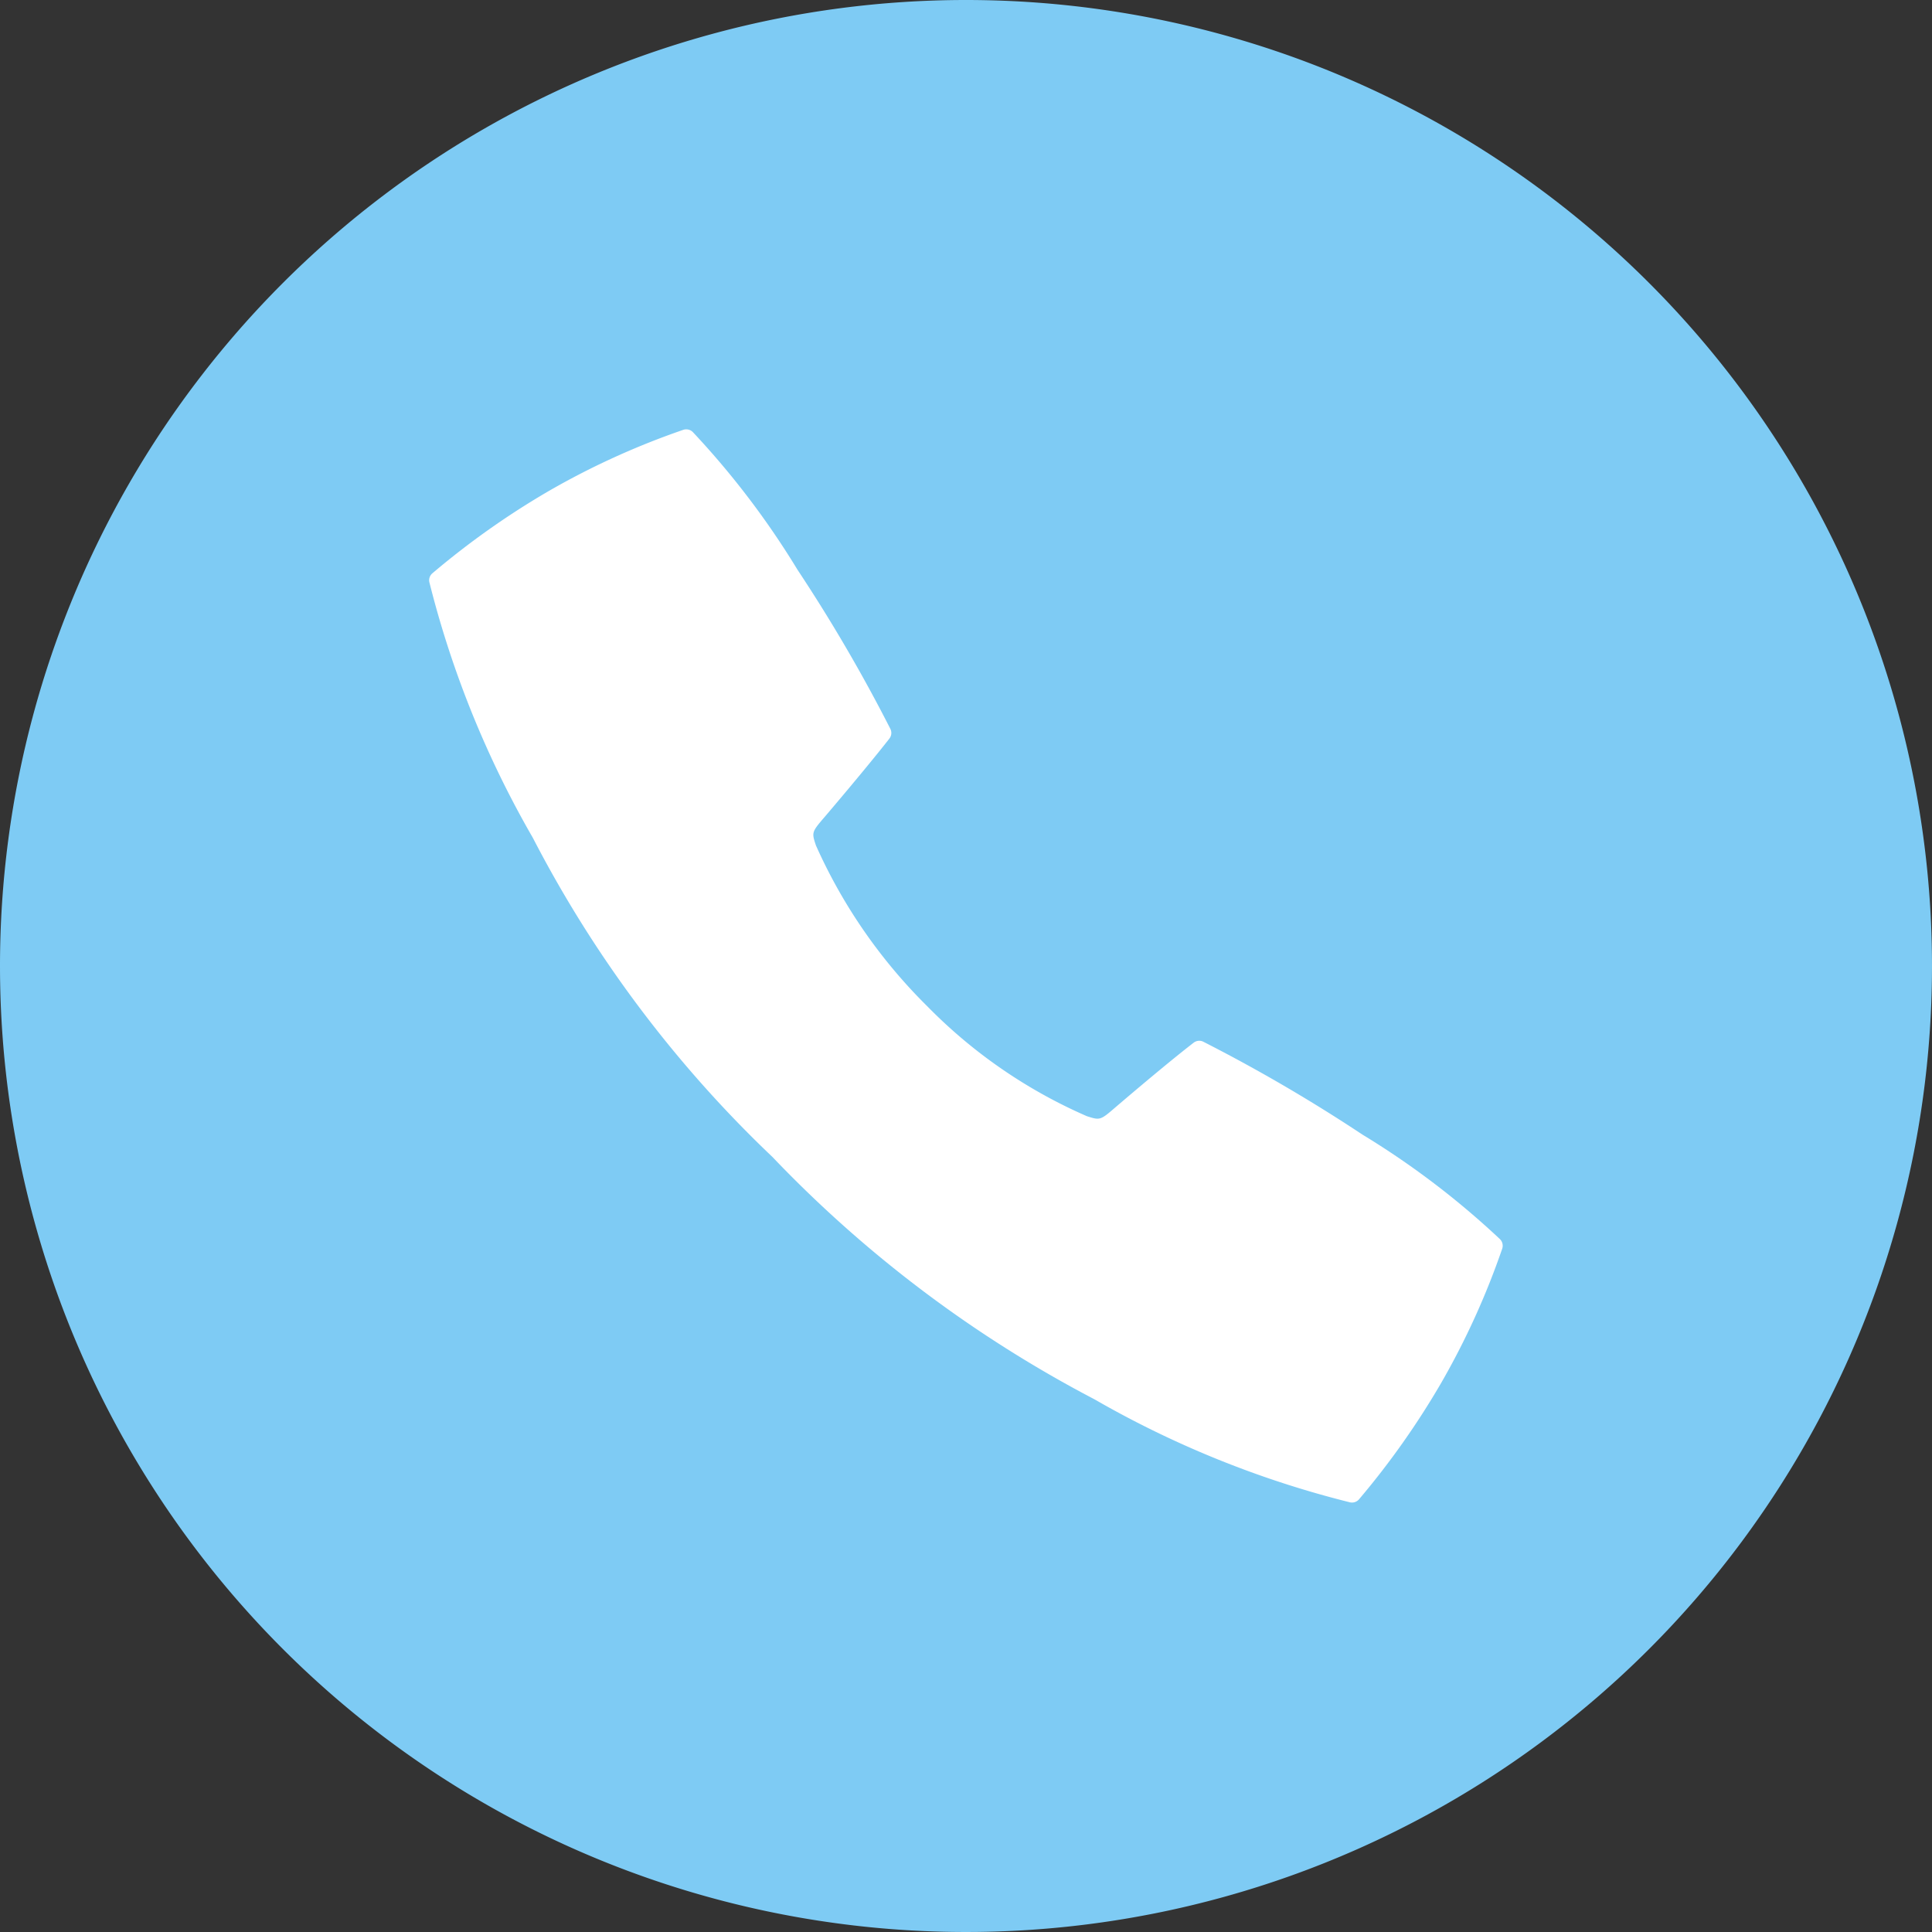
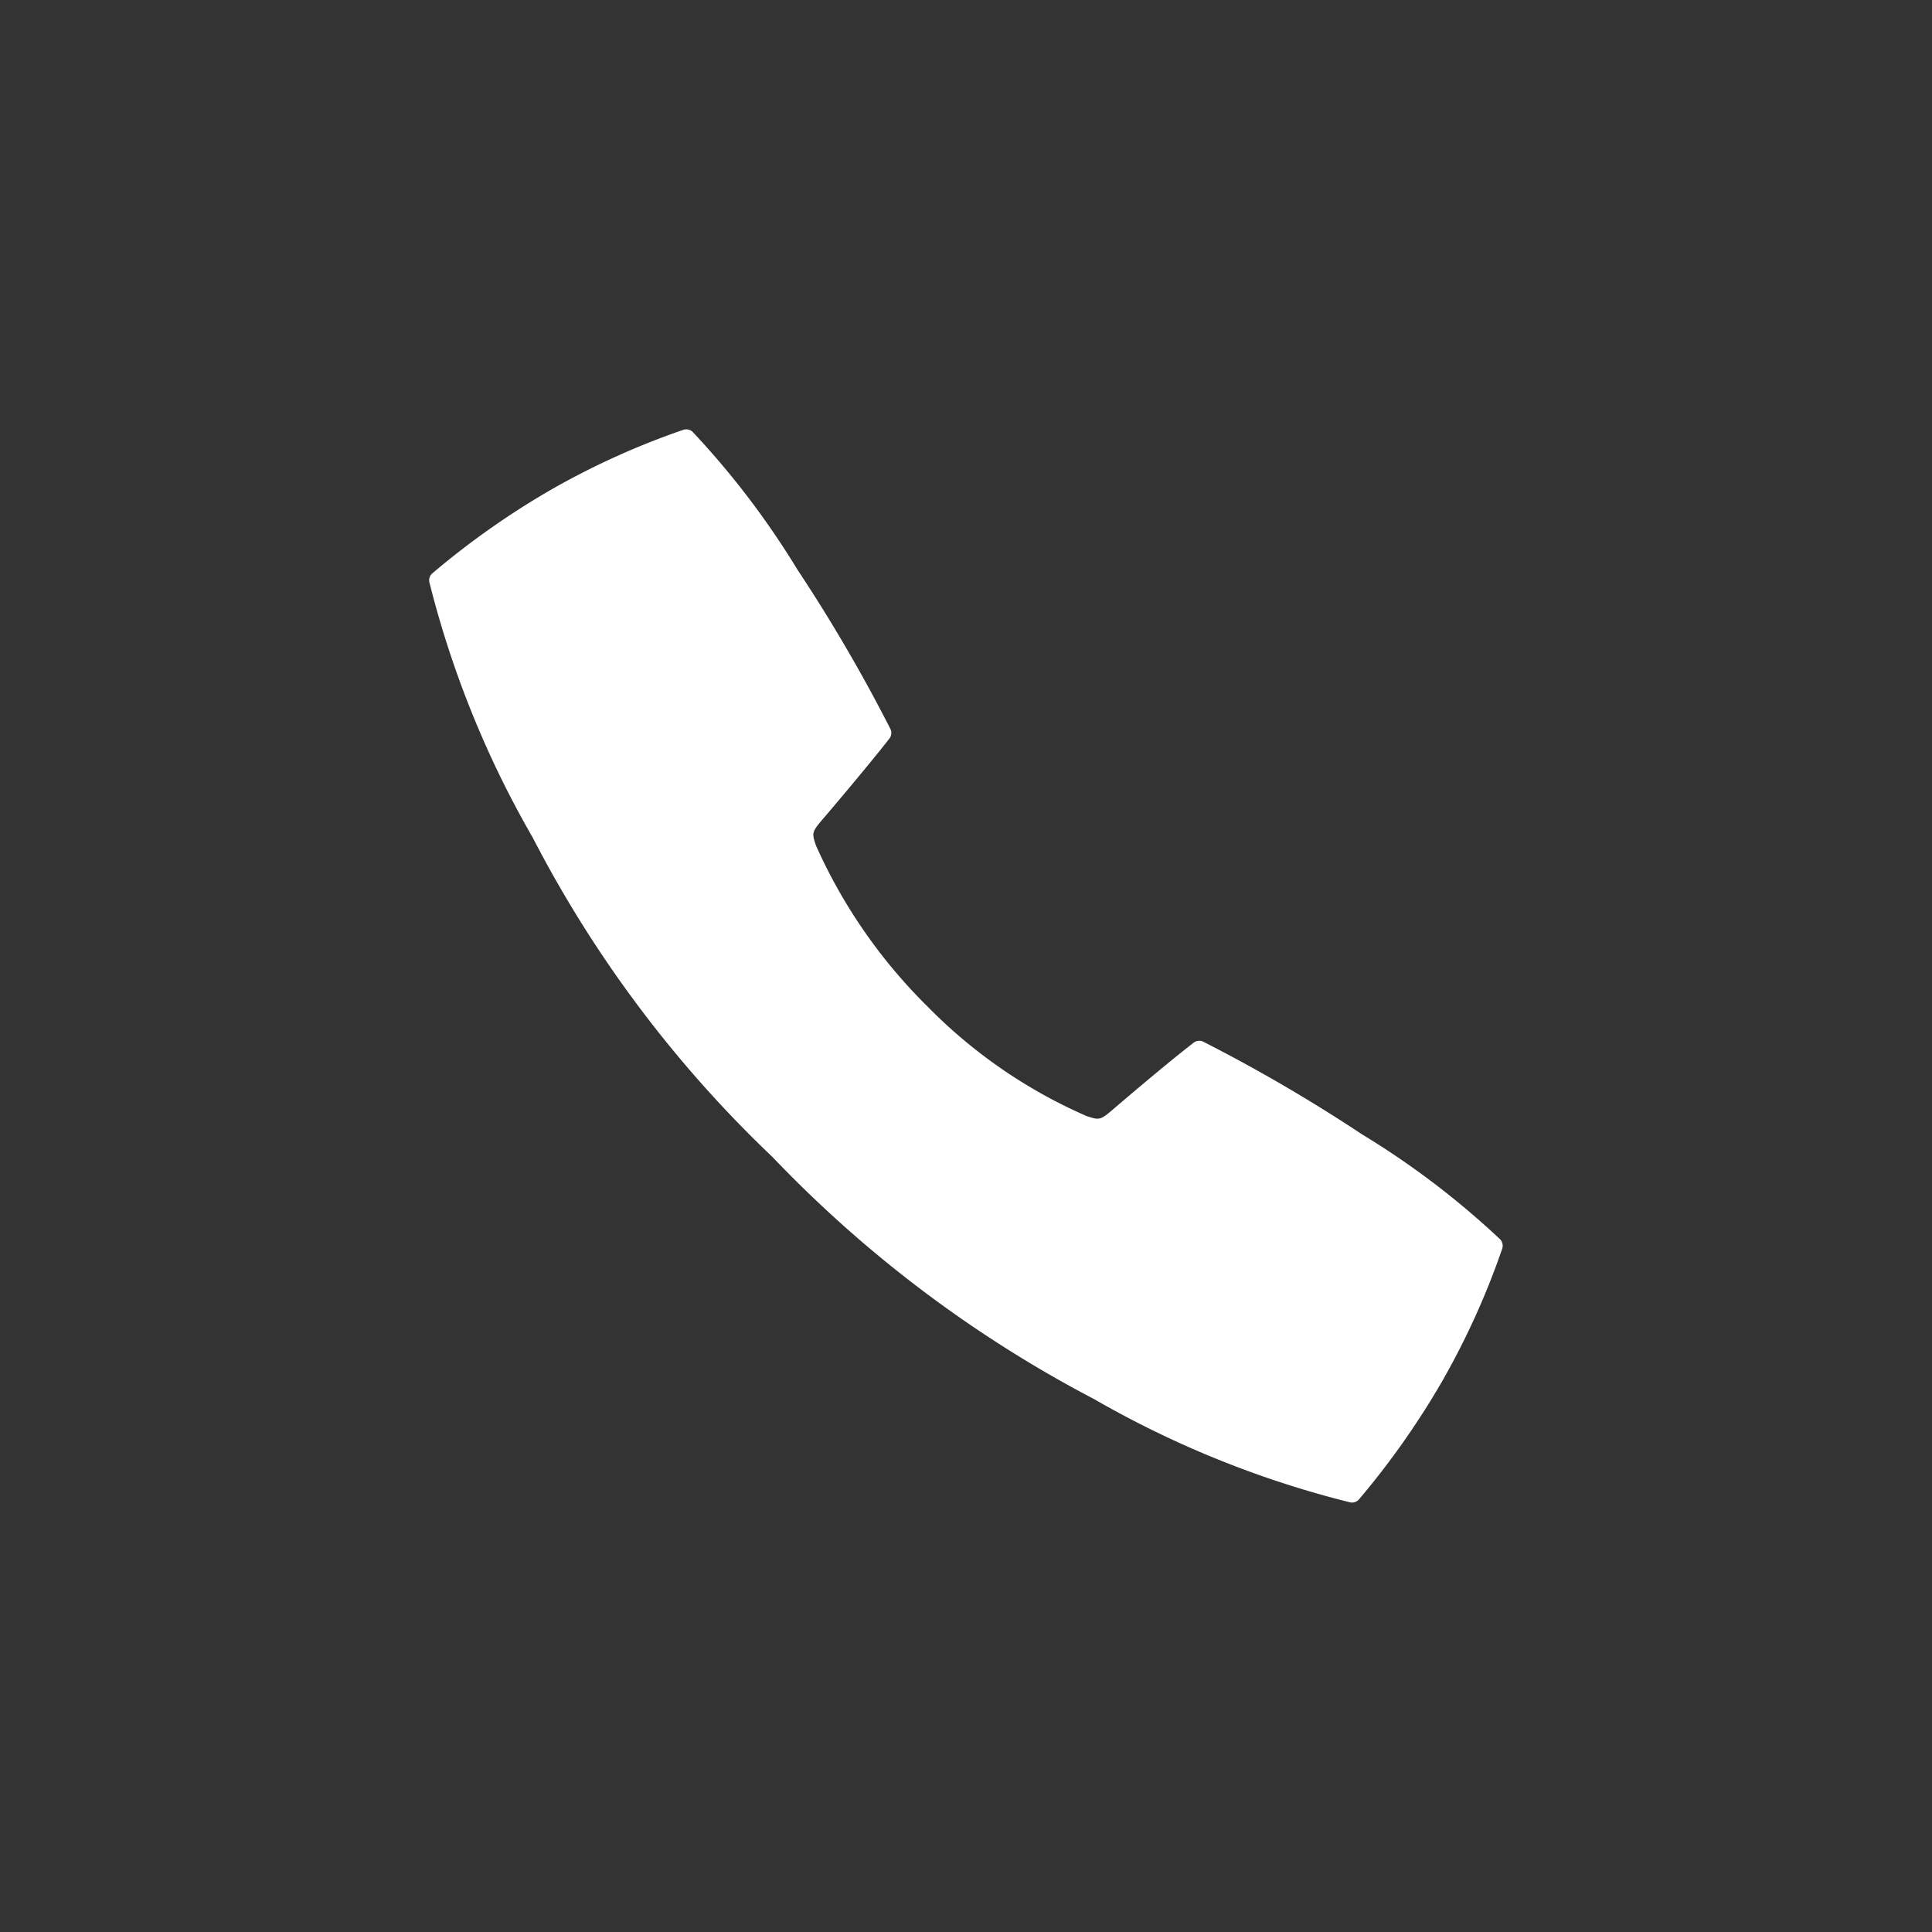
<svg xmlns="http://www.w3.org/2000/svg" width="36" height="36" viewBox="0 0 36 36">
  <rect x="0" y="0" width="36" height="36" fill="#333333" stroke="none" />
  <g id="Group_5366" data-name="Group 5366" transform="translate(-50 -1660)">
-     <path id="Path_6778" data-name="Path 6778" d="M18,0A18,18,0,1,1,0,18,18,18,0,0,1,18,0Z" transform="translate(50 1660)" fill="#7ecbf4" />
    <path id="Path_6738" data-name="Path 6738" d="M19.954,15.1a15.471,15.471,0,0,0-2.568-1.953,30.13,30.13,0,0,0-2.97-1.733.171.171,0,0,0-.175.022c-.519.4-1.393,1.149-1.44,1.189-.3.259-.3.259-.55.179a9.438,9.438,0,0,1-2.969-2.044,9.856,9.856,0,0,1-2.078-3c-.082-.248-.082-.248.179-.551.04-.047.784-.921,1.189-1.44a.171.171,0,0,0,.022-.175A30.08,30.08,0,0,0,6.86,2.622,15.554,15.554,0,0,0,4.907.054.174.174,0,0,0,4.733.015a14.393,14.393,0,0,0-2.5,1.136A15.09,15.09,0,0,0,.061,2.685.171.171,0,0,0,0,2.852,18.526,18.526,0,0,0,1.928,7.616a22.391,22.391,0,0,0,4.464,5.947,23.054,23.054,0,0,0,6,4.516A18.489,18.489,0,0,0,17.156,20a.172.172,0,0,0,.167-.056,15.076,15.076,0,0,0,1.533-2.172,14.407,14.407,0,0,0,1.136-2.5.174.174,0,0,0-.038-.172Z" transform="translate(58 1667.994)" fill="#fff" />
  </g>
</svg>